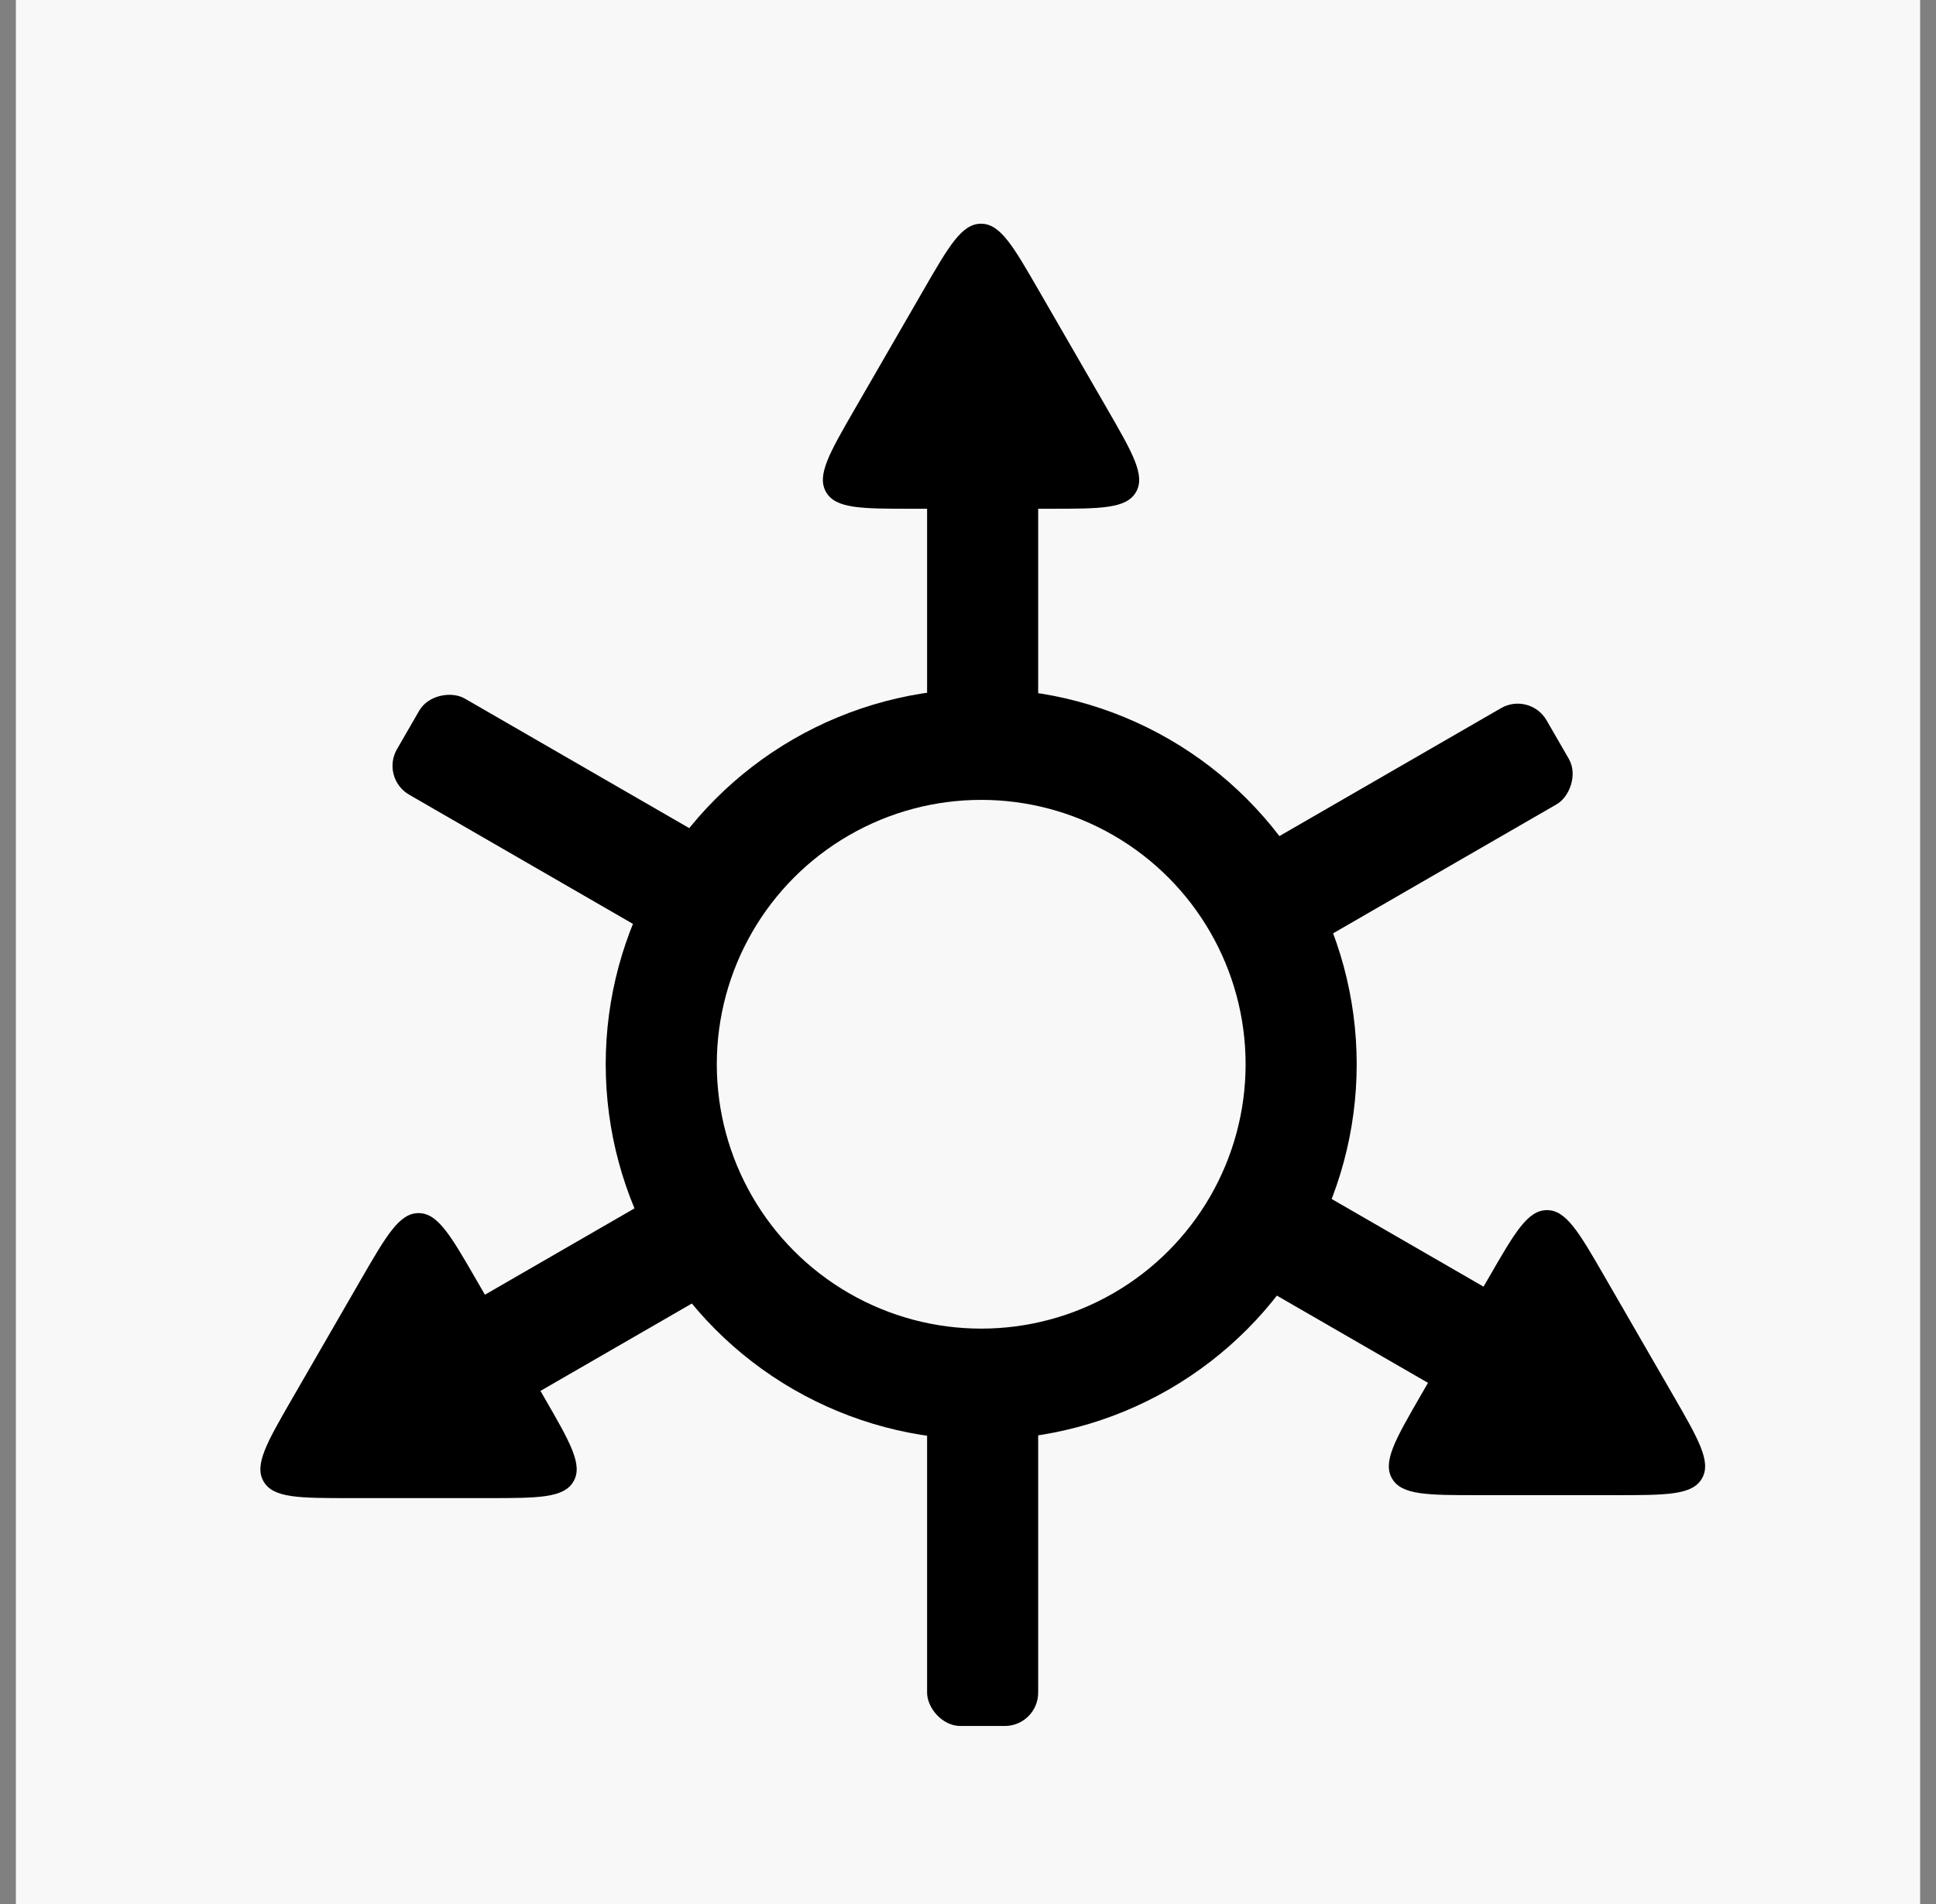
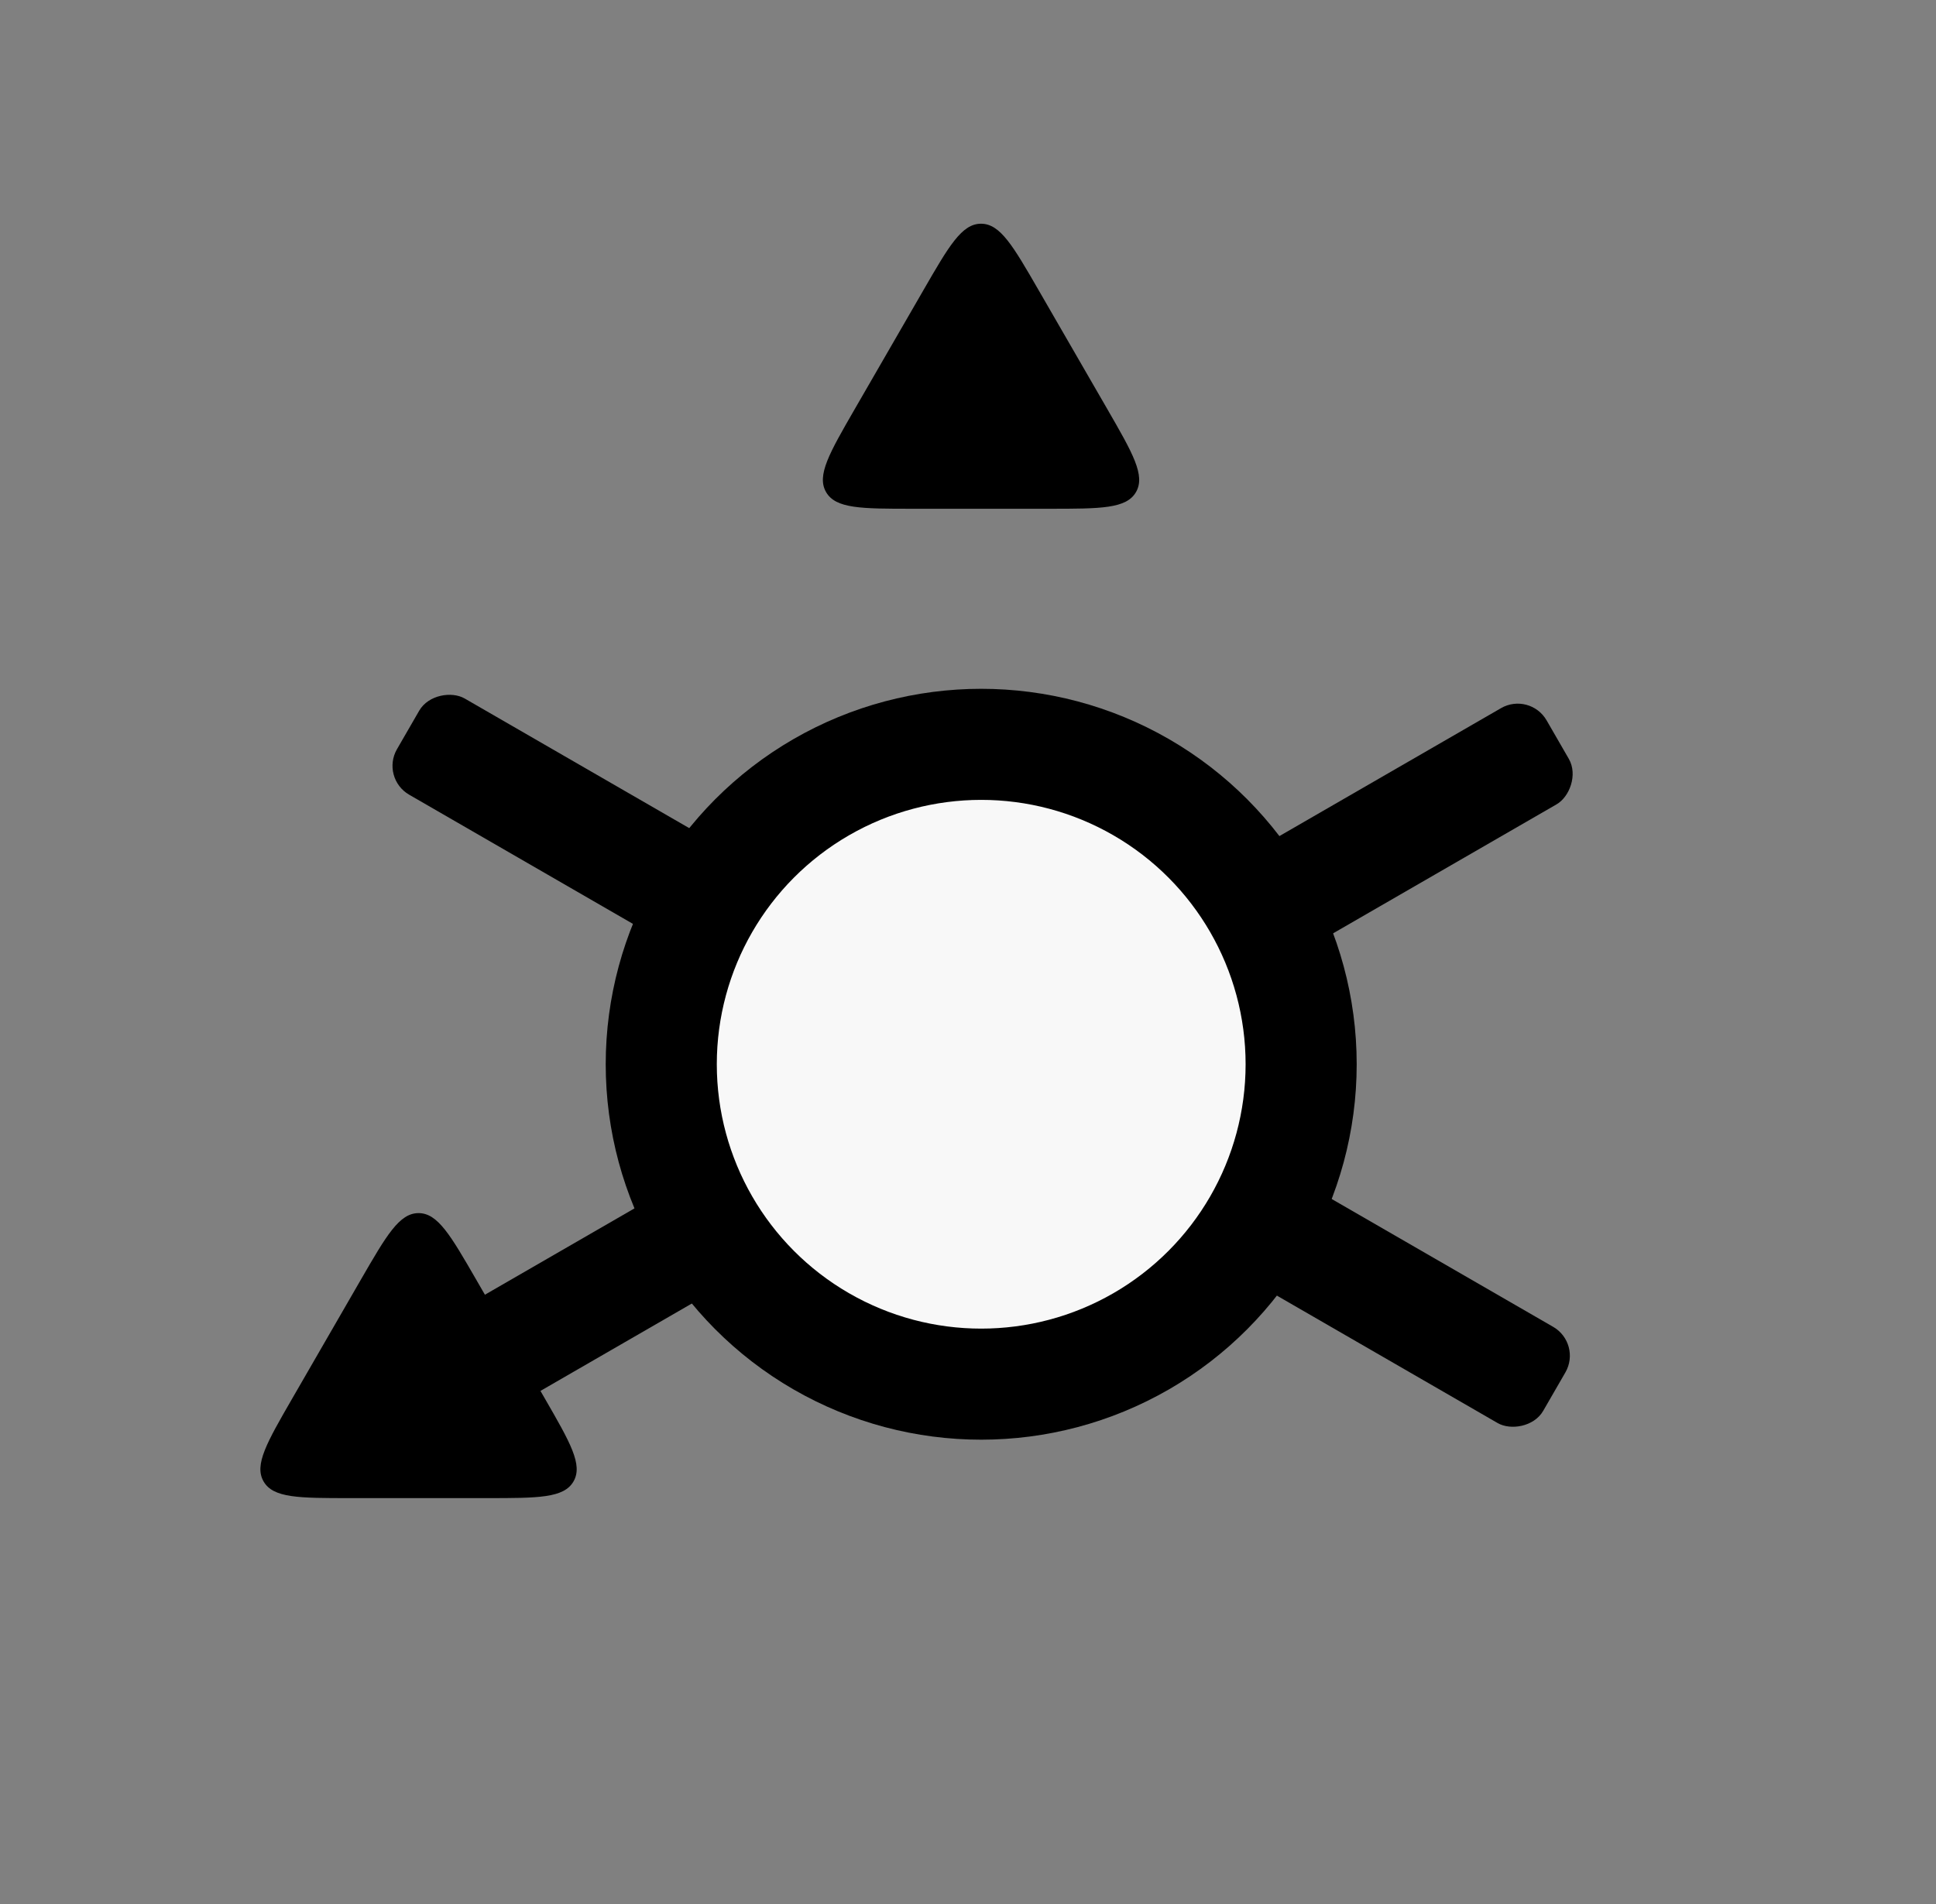
<svg xmlns="http://www.w3.org/2000/svg" width="61" height="60" viewBox="0 0 61 60" fill="none">
  <rect x="0" y="0" width="61" height="60" fill="#808080" stroke="none" />
-   <rect width="60" height="60" transform="translate(0.5)" fill="#F8F8F8" />
  <path d="M29.092 9.15C29.9 7.75 30.304 7.05 30.91 7.05C31.517 7.05 31.921 7.75 32.729 9.15L34.884 12.882C35.692 14.282 36.096 14.982 35.793 15.507C35.49 16.032 34.682 16.032 33.065 16.032H28.756C27.139 16.032 26.331 16.032 26.028 15.507C25.725 14.982 26.129 14.282 26.937 12.882L29.092 9.15Z" fill="black" />
-   <rect x="29.211" y="12.688" width="3.5" height="41.702" rx="1.05" fill="black" />
  <rect x="49.848" y="42.338" width="3.5" height="41.702" rx="1.05" transform="rotate(120 49.848 42.338)" fill="black" />
  <rect x="13.84" y="45.672" width="3.5" height="41.702" rx="1.05" transform="rotate(-120 13.84 45.672)" fill="black" />
-   <path d="M46.924 40.234C47.732 38.834 48.136 38.134 48.742 38.134C49.349 38.134 49.753 38.834 50.561 40.234L52.716 43.966C53.524 45.366 53.928 46.066 53.625 46.591C53.322 47.116 52.514 47.116 50.897 47.116H46.588C44.971 47.116 44.163 47.116 43.86 46.591C43.557 46.066 43.961 45.366 44.769 43.966L46.924 40.234Z" fill="black" />
  <path d="M11.369 40.327C12.178 38.928 12.582 38.228 13.188 38.228C13.794 38.228 14.198 38.928 15.006 40.327L17.161 44.06C17.969 45.46 18.373 46.16 18.07 46.684C17.767 47.209 16.959 47.209 15.343 47.209H11.033C9.416 47.209 8.608 47.209 8.305 46.684C8.002 46.16 8.406 45.46 9.214 44.06L11.369 40.327Z" fill="black" />
  <circle cx="30.916" cy="33.537" r="10.081" fill="#F8F8F8" stroke="black" stroke-width="3.5" />
</svg>